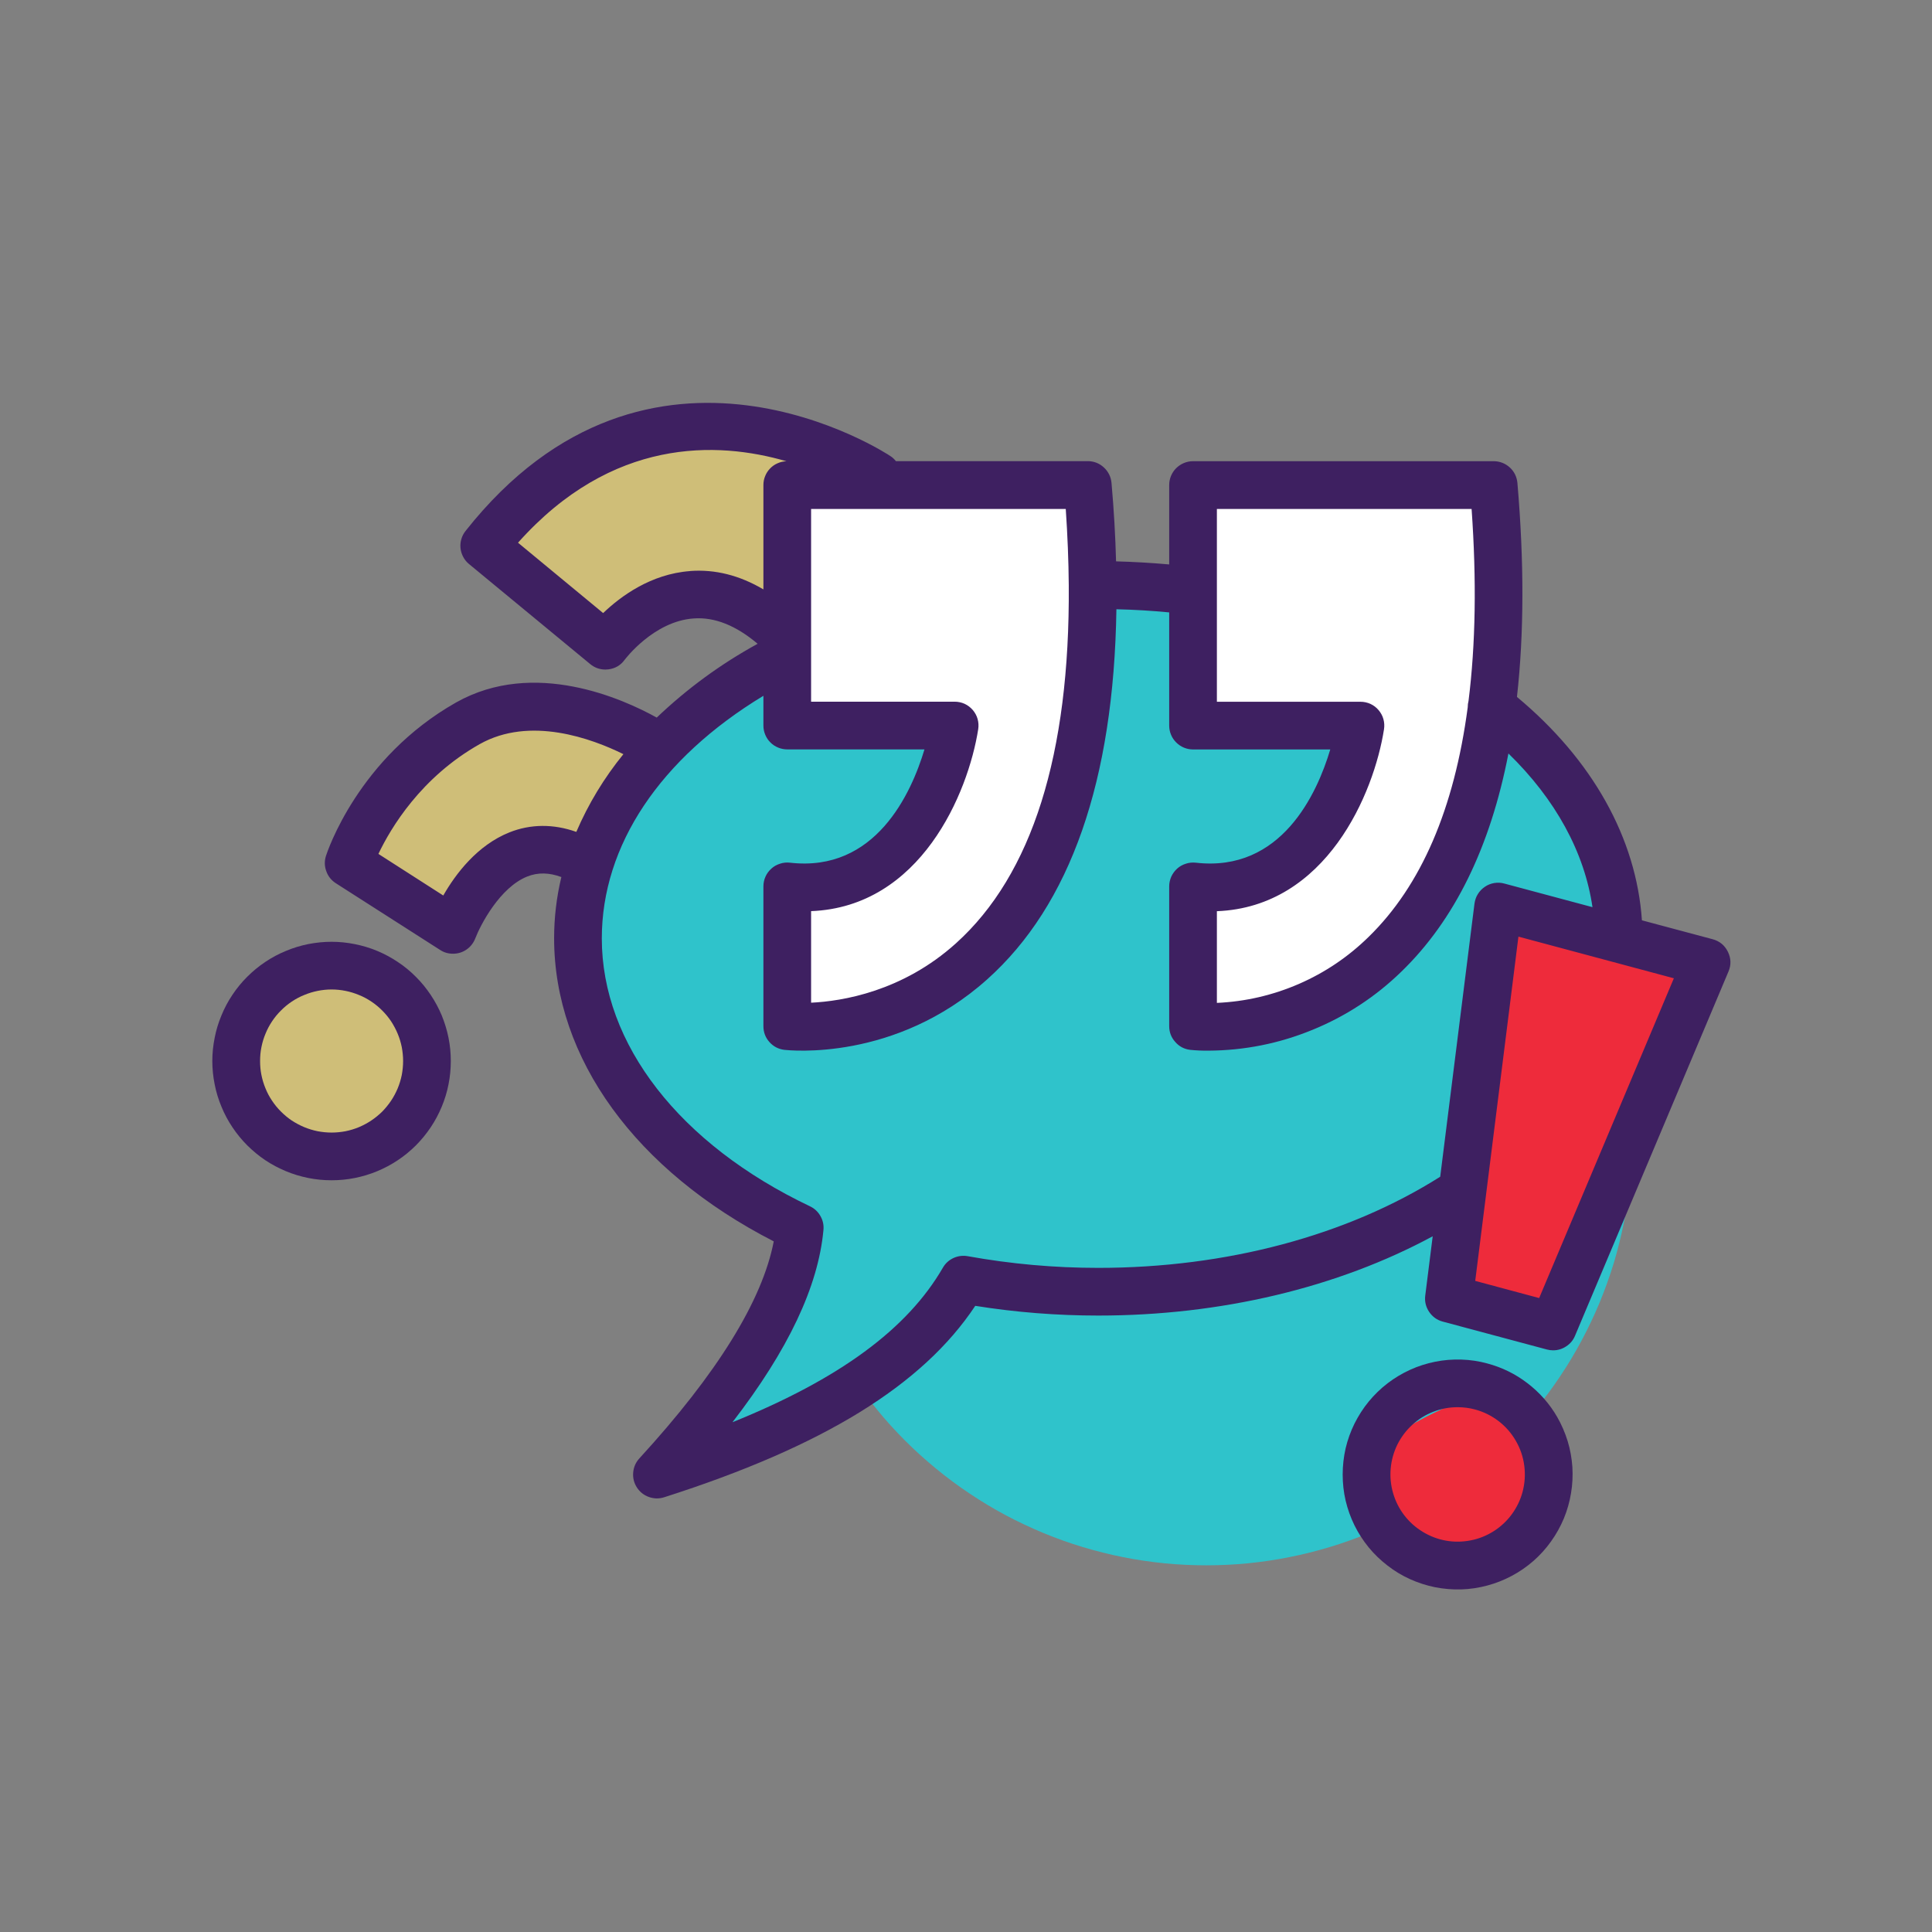
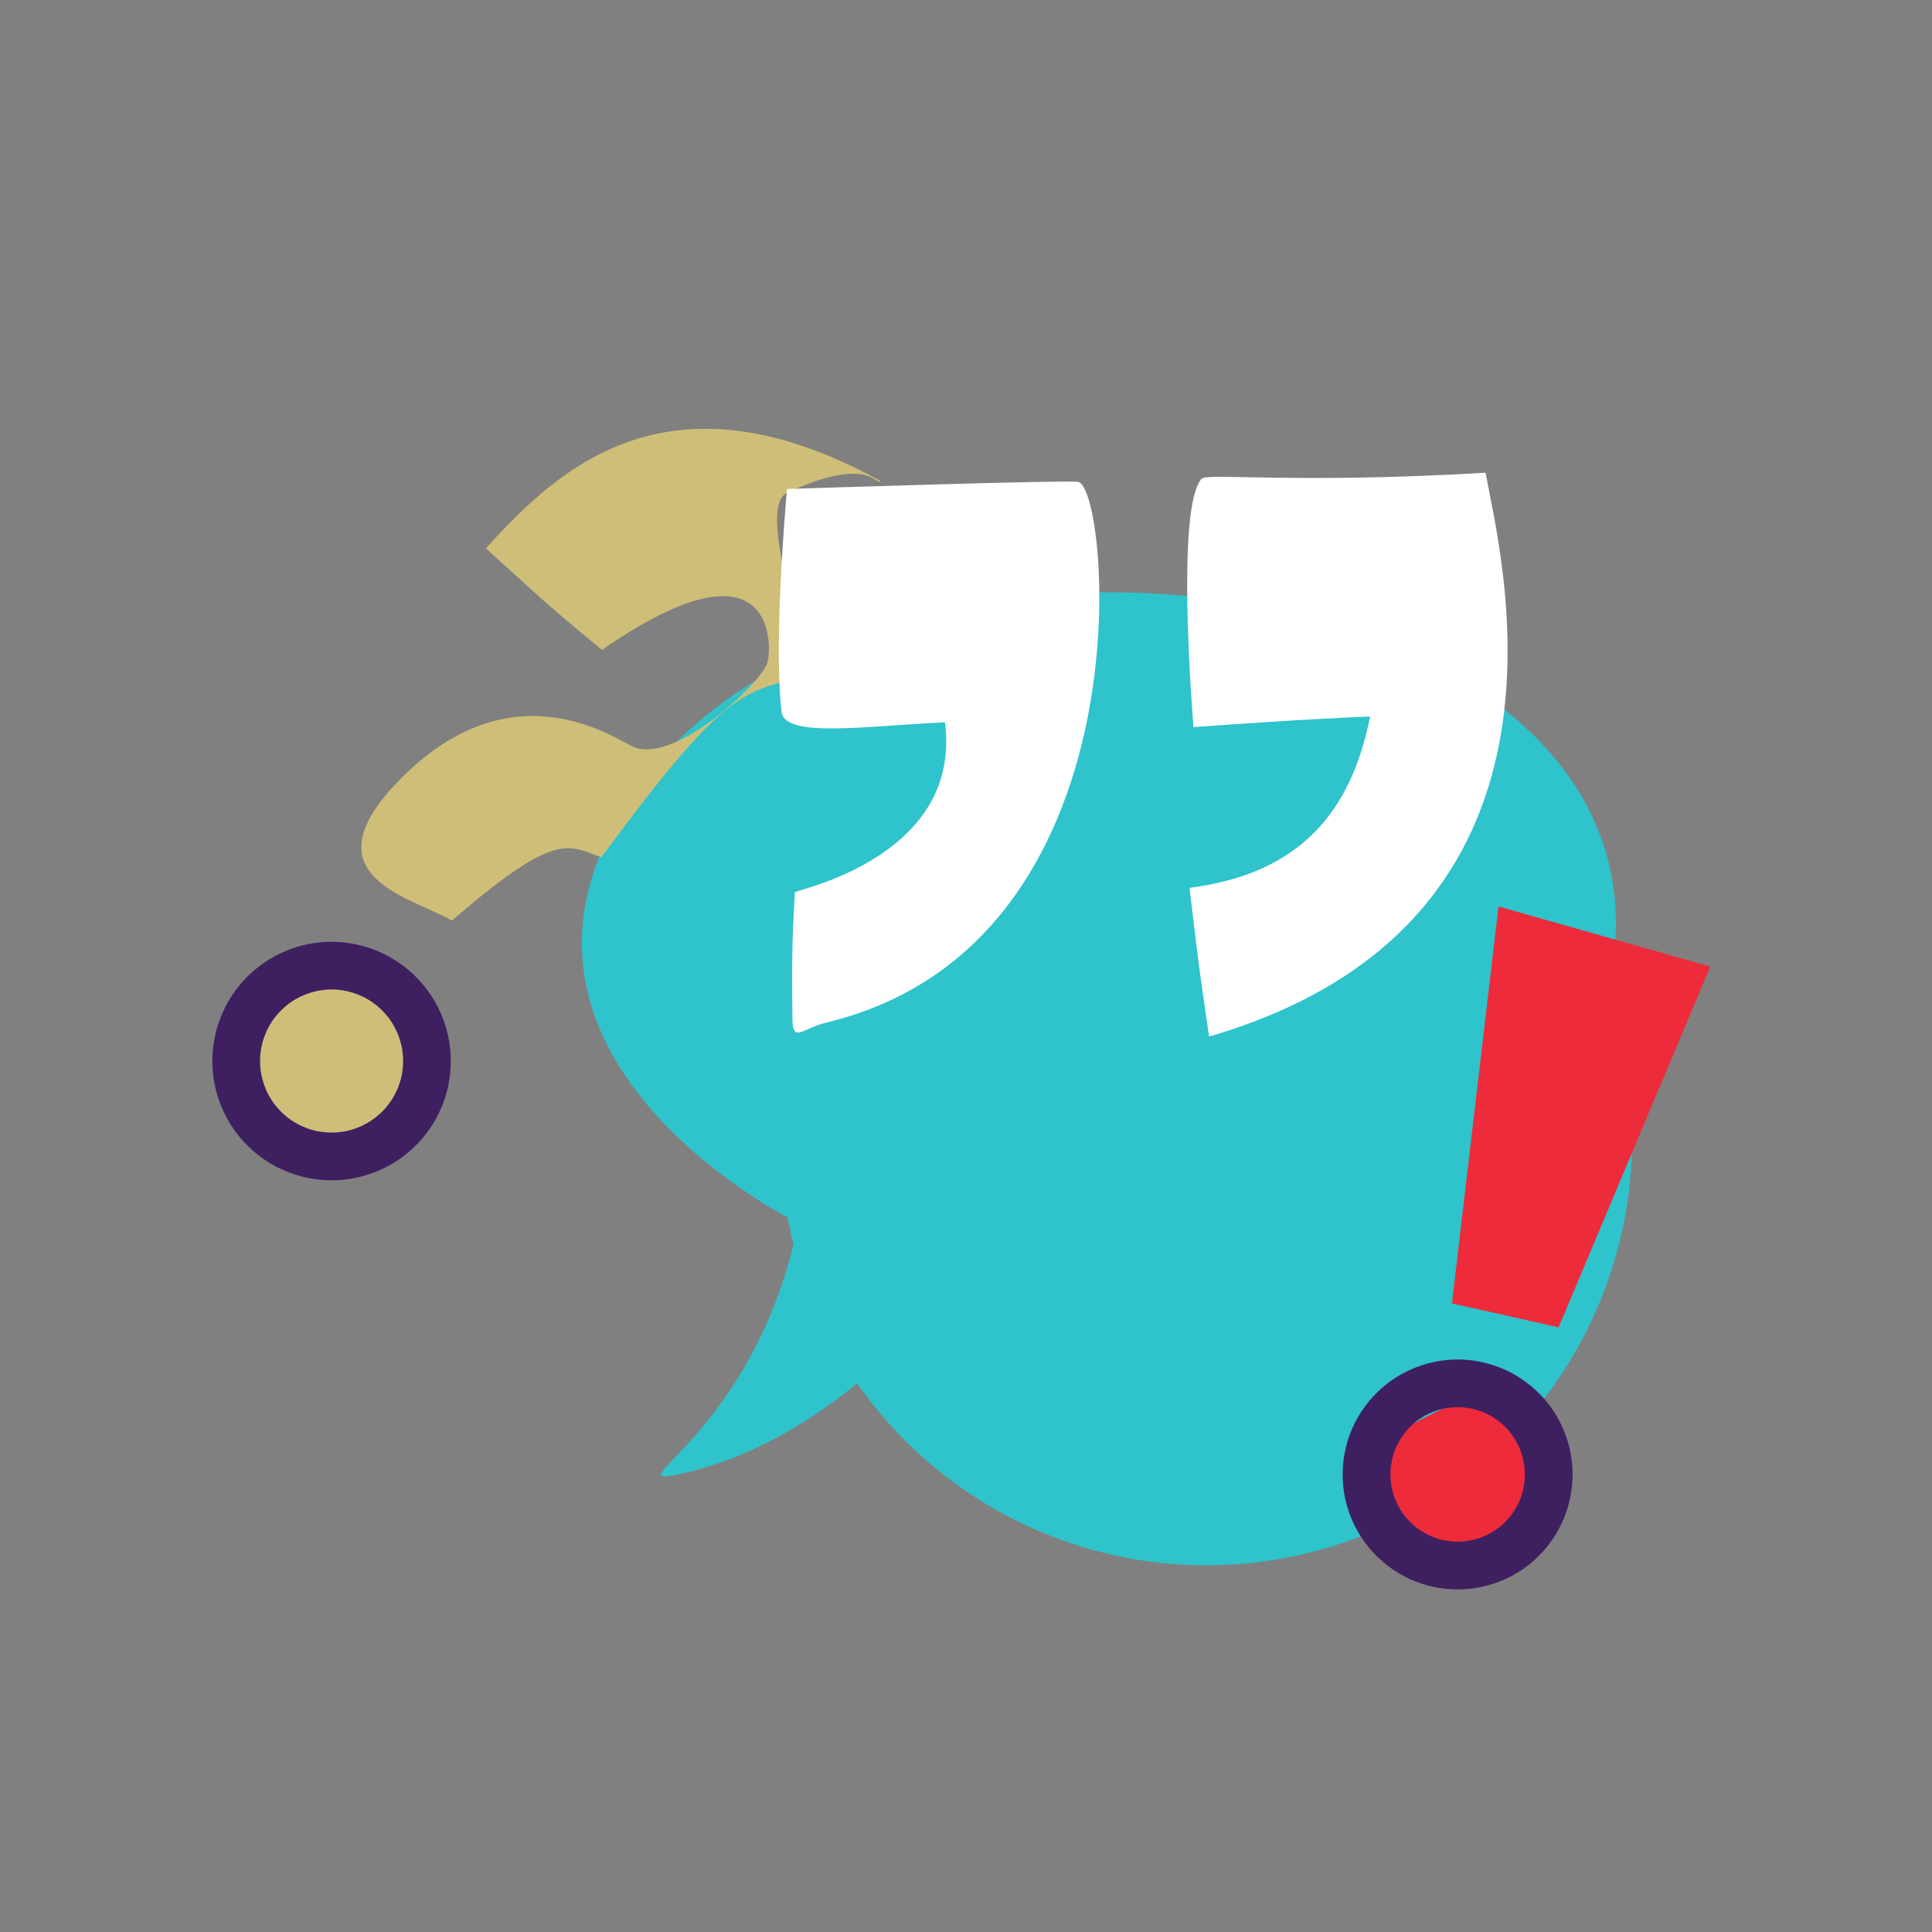
<svg xmlns="http://www.w3.org/2000/svg" width="150" viewBox="0 0 112.5 112.5" height="150" preserveAspectRatio="xMidYMid meet">
  <rect x="0" y="0" width="112.5" height="112.5" fill="#808080" stroke="none" />
  <defs>
    <clipPath id="a432acf2aa">
      <path d="M 18 23 L 100.801 23 L 100.801 88 L 18 88 Z M 18 23 " clip-rule="nonzero" />
    </clipPath>
  </defs>
  <path fill="#2fc3cb" d="M 95.035 66.352 C 95.035 67.164 94.996 67.973 94.914 68.781 C 94.836 69.59 94.719 70.395 94.559 71.188 C 94.398 71.984 94.203 72.773 93.969 73.551 C 93.73 74.328 93.457 75.09 93.148 75.84 C 92.836 76.59 92.488 77.324 92.105 78.043 C 91.723 78.758 91.309 79.453 90.855 80.129 C 90.406 80.805 89.922 81.457 89.406 82.082 C 88.891 82.711 88.348 83.312 87.773 83.887 C 87.199 84.461 86.598 85.004 85.969 85.52 C 85.34 86.035 84.691 86.52 84.016 86.969 C 83.34 87.422 82.645 87.84 81.926 88.223 C 81.211 88.605 80.477 88.949 79.727 89.262 C 78.977 89.574 78.215 89.848 77.438 90.082 C 76.66 90.316 75.871 90.516 75.074 90.672 C 74.277 90.832 73.477 90.949 72.668 91.031 C 71.859 91.109 71.051 91.148 70.238 91.148 C 69.426 91.148 68.613 91.109 67.809 91.031 C 67 90.949 66.195 90.832 65.398 90.672 C 64.602 90.516 63.816 90.316 63.039 90.082 C 62.262 89.848 61.5 89.574 60.746 89.262 C 59.996 88.949 59.266 88.605 58.547 88.223 C 57.832 87.84 57.137 87.422 56.461 86.969 C 55.785 86.52 55.133 86.035 54.508 85.52 C 53.879 85.004 53.277 84.461 52.703 83.887 C 52.129 83.312 51.582 82.711 51.07 82.082 C 50.555 81.457 50.07 80.805 49.617 80.129 C 49.168 79.453 48.75 78.758 48.367 78.043 C 47.984 77.324 47.637 76.59 47.328 75.84 C 47.016 75.09 46.742 74.328 46.508 73.551 C 46.273 72.773 46.074 71.984 45.918 71.188 C 45.758 70.395 45.641 69.59 45.559 68.781 C 45.48 67.973 45.441 67.164 45.441 66.352 C 45.441 65.539 45.48 64.73 45.559 63.922 C 45.641 63.113 45.758 62.309 45.918 61.516 C 46.074 60.719 46.273 59.93 46.508 59.152 C 46.742 58.375 47.016 57.613 47.328 56.863 C 47.637 56.113 47.984 55.379 48.367 54.66 C 48.75 53.945 49.168 53.25 49.617 52.574 C 50.07 51.898 50.555 51.246 51.07 50.621 C 51.582 49.992 52.129 49.391 52.703 48.816 C 53.277 48.242 53.879 47.699 54.508 47.184 C 55.133 46.668 55.785 46.184 56.461 45.734 C 57.137 45.281 57.832 44.863 58.547 44.48 C 59.266 44.098 59.996 43.754 60.746 43.441 C 61.5 43.129 62.262 42.855 63.039 42.621 C 63.816 42.387 64.602 42.188 65.398 42.031 C 66.195 41.871 67 41.754 67.809 41.672 C 68.613 41.594 69.426 41.555 70.238 41.555 C 71.051 41.555 71.859 41.594 72.668 41.672 C 73.477 41.754 74.277 41.871 75.074 42.031 C 75.871 42.188 76.66 42.387 77.438 42.621 C 78.215 42.855 78.977 43.129 79.727 43.441 C 80.477 43.754 81.211 44.098 81.926 44.48 C 82.645 44.863 83.34 45.281 84.016 45.734 C 84.691 46.184 85.34 46.668 85.969 47.184 C 86.598 47.699 87.199 48.242 87.773 48.816 C 88.348 49.391 88.891 49.992 89.406 50.621 C 89.922 51.246 90.406 51.898 90.855 52.574 C 91.309 53.25 91.723 53.945 92.105 54.66 C 92.488 55.379 92.836 56.113 93.148 56.863 C 93.457 57.613 93.73 58.375 93.969 59.152 C 94.203 59.93 94.398 60.719 94.559 61.516 C 94.719 62.309 94.836 63.113 94.914 63.922 C 94.996 64.73 95.035 65.539 95.035 66.352 Z M 95.035 66.352 " fill-opacity="1" fill-rule="nonzero" />
  <path fill="#2fc3cb" d="M 36.953 46.117 C 26.402 61.41 46.418 71.188 46.484 71.23 C 43.973 83.617 35.398 86.773 39.656 85.82 C 48.734 83.793 54.816 75.676 55.766 74.414 C 56.262 73.754 62.938 75.02 69.641 74.922 C 71.992 74.887 89.613 74.625 93.594 57.934 C 99.582 32.82 50.621 26.312 36.953 46.117 Z M 36.953 46.117 " fill-opacity="1" fill-rule="evenodd" />
  <path fill="#ee2b3b" d="M 87.258 52.785 L 84.547 75.898 L 90.758 77.289 L 99.59 56.285 Z M 87.258 52.785 " fill-opacity="1" fill-rule="evenodd" />
  <path fill="#ee2b3b" d="M 87.262 80.789 C 87.262 80.789 71.781 85.43 83.281 90.781 C 91.676 94.691 90.328 80.664 87.262 80.789 Z M 87.262 80.789 " fill-opacity="1" fill-rule="evenodd" />
  <path fill="#cfbe78" d="M 13.965 65.066 C 18.453 72.523 27.273 64.133 22.82 57.402 C 19.602 52.551 11.199 60.473 13.965 65.066 Z M 13.965 65.066 " fill-opacity="1" fill-rule="evenodd" />
  <path fill="#cfbe78" d="M 28.293 31.934 C 31.633 34.945 31.531 34.941 35.055 37.844 C 45.438 30.648 44.984 38.02 44.641 38.707 C 43.906 40.184 39.23 44.434 36.918 43.504 C 35.891 43.09 29.805 38.598 23.137 45.547 C 17.875 51.031 23.875 52.211 26.316 53.605 C 32.492 48.254 33.102 49.281 35.02 49.914 C 42.516 39.754 43.266 40.391 47.082 39.309 C 45.895 34.363 44.414 29.363 45.824 28.703 C 50.664 26.434 51.066 28.391 51.258 27.996 C 39.023 21.285 32.598 27.148 28.293 31.934 Z M 28.293 31.934 " fill-opacity="1" fill-rule="evenodd" />
  <path fill="#ffffff" d="M 62.773 28.059 C 61.891 27.949 47.184 28.43 45.828 28.473 C 45.738 29.508 45.047 37.453 45.508 41.441 C 45.691 43.004 50.375 42.27 55.027 42.062 C 56 49.68 46.914 51.703 46.285 51.945 C 46.191 53.93 46.082 54.809 46.145 59.41 C 46.164 60.75 46.805 59.855 48.086 59.551 C 67.098 55 64.617 28.285 62.773 28.059 Z M 62.773 28.059 " fill-opacity="1" fill-rule="evenodd" />
  <path fill="#ffffff" d="M 86.504 27.527 C 75.352 28.184 70.305 27.52 69.969 27.879 C 68.48 29.508 69.406 41.188 69.496 42.34 C 76.004 41.867 78.957 41.754 79.781 41.723 C 78.688 47.215 75.762 50.867 69.266 51.699 C 69.785 56.074 69.77 56.004 70.406 60.359 C 93.156 53.711 87.359 32.332 86.504 27.527 Z M 86.504 27.527 " fill-opacity="1" fill-rule="evenodd" />
  <path fill="#3e2061" d="M 19.309 54.84 C 18.852 54.84 18.402 54.887 17.953 54.973 C 17.508 55.062 17.07 55.195 16.652 55.371 C 16.23 55.543 15.828 55.758 15.449 56.012 C 15.07 56.266 14.723 56.551 14.398 56.875 C 14.074 57.195 13.789 57.547 13.535 57.926 C 13.281 58.305 13.066 58.707 12.895 59.129 C 12.719 59.547 12.586 59.984 12.5 60.43 C 12.41 60.879 12.363 61.328 12.363 61.785 C 12.363 62.242 12.41 62.691 12.5 63.141 C 12.586 63.586 12.719 64.02 12.895 64.441 C 13.066 64.863 13.281 65.262 13.535 65.641 C 13.789 66.02 14.074 66.371 14.398 66.695 C 14.723 67.016 15.07 67.305 15.449 67.559 C 15.828 67.812 16.23 68.023 16.652 68.199 C 17.07 68.375 17.508 68.504 17.953 68.594 C 18.402 68.684 18.852 68.727 19.309 68.727 C 19.766 68.727 20.215 68.684 20.664 68.594 C 21.109 68.504 21.543 68.375 21.965 68.199 C 22.387 68.023 22.785 67.812 23.164 67.559 C 23.547 67.305 23.895 67.016 24.219 66.695 C 24.539 66.371 24.828 66.02 25.082 65.641 C 25.336 65.262 25.547 64.863 25.723 64.441 C 25.898 64.02 26.031 63.586 26.117 63.141 C 26.207 62.691 26.25 62.242 26.25 61.785 C 26.25 61.328 26.207 60.879 26.117 60.43 C 26.027 59.984 25.895 59.551 25.723 59.129 C 25.547 58.707 25.332 58.309 25.078 57.93 C 24.824 57.551 24.539 57.199 24.215 56.879 C 23.895 56.555 23.543 56.266 23.164 56.016 C 22.785 55.762 22.387 55.547 21.965 55.371 C 21.543 55.195 21.109 55.066 20.664 54.977 C 20.215 54.887 19.766 54.84 19.309 54.84 Z M 19.309 65.949 C 19.035 65.949 18.766 65.922 18.496 65.871 C 18.227 65.816 17.969 65.738 17.715 65.633 C 17.461 65.527 17.223 65.398 16.992 65.25 C 16.766 65.098 16.555 64.922 16.363 64.73 C 16.168 64.535 15.996 64.328 15.844 64.098 C 15.691 63.871 15.562 63.633 15.461 63.379 C 15.355 63.125 15.277 62.867 15.223 62.598 C 15.168 62.328 15.145 62.059 15.145 61.785 C 15.145 61.512 15.168 61.238 15.223 60.973 C 15.277 60.703 15.355 60.441 15.461 60.191 C 15.562 59.938 15.691 59.699 15.844 59.469 C 15.996 59.242 16.168 59.031 16.363 58.84 C 16.555 58.645 16.766 58.473 16.992 58.32 C 17.223 58.168 17.461 58.039 17.715 57.938 C 17.969 57.832 18.227 57.754 18.496 57.699 C 18.766 57.645 19.035 57.617 19.309 57.617 C 19.582 57.617 19.852 57.645 20.121 57.699 C 20.391 57.754 20.648 57.832 20.902 57.938 C 21.156 58.039 21.395 58.168 21.621 58.32 C 21.852 58.473 22.059 58.645 22.254 58.84 C 22.445 59.031 22.621 59.242 22.773 59.469 C 22.922 59.699 23.051 59.938 23.156 60.191 C 23.262 60.441 23.34 60.703 23.395 60.973 C 23.445 61.238 23.473 61.512 23.473 61.785 C 23.473 62.059 23.445 62.328 23.395 62.598 C 23.34 62.863 23.262 63.125 23.156 63.379 C 23.051 63.629 22.922 63.871 22.77 64.098 C 22.617 64.324 22.445 64.535 22.254 64.73 C 22.059 64.922 21.848 65.094 21.621 65.246 C 21.395 65.398 21.152 65.527 20.902 65.633 C 20.648 65.738 20.391 65.816 20.121 65.871 C 19.852 65.922 19.582 65.949 19.309 65.949 Z M 19.309 65.949 " fill-opacity="1" fill-rule="nonzero" />
  <g clip-path="url(#a432acf2aa)">
-     <path fill="#3e2061" d="M 100.617 55.426 C 100.43 55.047 100.137 54.801 99.727 54.691 L 95.609 53.59 C 95.281 48.809 92.734 44.246 88.332 40.582 C 88.746 36.891 88.754 32.738 88.359 28.125 C 88.344 27.953 88.297 27.785 88.223 27.629 C 88.145 27.473 88.043 27.336 87.914 27.219 C 87.785 27.102 87.641 27.012 87.48 26.949 C 87.316 26.887 87.148 26.855 86.977 26.855 L 69.473 26.855 C 69.289 26.855 69.109 26.891 68.941 26.961 C 68.77 27.031 68.621 27.133 68.488 27.262 C 68.359 27.391 68.258 27.543 68.188 27.711 C 68.117 27.883 68.082 28.059 68.082 28.246 L 68.082 32.867 C 67.059 32.777 66.023 32.715 64.988 32.688 C 64.949 31.223 64.863 29.691 64.723 28.121 C 64.707 27.949 64.664 27.785 64.586 27.629 C 64.508 27.473 64.406 27.336 64.277 27.219 C 64.152 27.102 64.004 27.008 63.844 26.945 C 63.684 26.883 63.516 26.852 63.34 26.852 L 52.168 26.852 C 52.078 26.738 51.977 26.641 51.855 26.562 C 51.719 26.465 37.855 17.309 27.109 30.918 C 26.996 31.059 26.914 31.219 26.863 31.395 C 26.812 31.566 26.797 31.746 26.816 31.926 C 26.836 32.105 26.891 32.277 26.977 32.438 C 27.062 32.598 27.176 32.734 27.316 32.848 L 34.371 38.672 C 34.629 38.883 34.922 38.988 35.254 38.988 C 35.312 38.988 35.371 38.984 35.426 38.977 C 35.824 38.926 36.141 38.742 36.375 38.418 C 36.391 38.398 38.059 36.172 40.395 36.012 C 41.609 35.922 42.859 36.422 44.117 37.488 C 41.969 38.664 40.012 40.098 38.242 41.785 C 36.301 40.707 31.105 38.344 26.562 40.902 C 20.852 44.133 19.055 49.613 18.98 49.84 C 18.887 50.141 18.891 50.438 19 50.73 C 19.105 51.027 19.289 51.258 19.555 51.43 L 25.629 55.316 C 25.855 55.465 26.105 55.535 26.375 55.535 C 26.664 55.535 26.926 55.457 27.164 55.293 C 27.402 55.129 27.57 54.91 27.676 54.641 C 27.977 53.855 29.109 51.672 30.703 51.039 C 31.32 50.793 31.973 50.805 32.688 51.07 C 32.406 52.242 32.266 53.434 32.266 54.637 C 32.266 61.629 37.023 68.168 45.055 72.285 C 44.391 75.734 41.762 79.98 37.23 84.922 C 37.02 85.152 36.898 85.426 36.871 85.742 C 36.844 86.055 36.914 86.344 37.082 86.609 C 37.254 86.875 37.488 87.062 37.781 87.168 C 38.078 87.273 38.379 87.281 38.68 87.184 C 47.922 84.23 53.715 80.672 56.789 76.039 C 59.164 76.418 61.551 76.605 63.953 76.605 C 71.086 76.605 77.887 74.98 83.426 71.988 L 82.992 75.441 C 82.949 75.785 83.027 76.102 83.219 76.391 C 83.414 76.676 83.676 76.867 84.012 76.957 L 90.078 78.582 C 90.195 78.613 90.316 78.629 90.438 78.629 C 90.715 78.629 90.973 78.551 91.203 78.395 C 91.438 78.242 91.609 78.035 91.715 77.777 L 100.648 56.574 C 100.812 56.188 100.801 55.805 100.617 55.426 Z M 70.859 29.637 L 85.691 29.637 C 85.984 33.793 85.926 37.52 85.512 40.812 C 85.48 40.934 85.465 41.059 85.465 41.188 C 84.68 47.098 82.754 51.57 79.699 54.551 C 78.512 55.715 77.16 56.629 75.637 57.293 C 74.113 57.953 72.52 58.324 70.859 58.398 L 70.859 53.059 C 77.234 52.812 80.008 46.195 80.59 42.465 C 80.621 42.266 80.609 42.066 80.555 41.871 C 80.5 41.676 80.406 41.504 80.273 41.348 C 80.145 41.195 79.984 41.074 79.801 40.988 C 79.617 40.906 79.422 40.863 79.219 40.863 L 70.859 40.863 Z M 62.234 34.086 C 62.305 43.922 60.098 50.934 55.668 54.926 C 52.551 57.738 49.039 58.301 47.23 58.387 L 47.23 53.055 C 53.605 52.809 56.375 46.191 56.961 42.461 C 56.992 42.262 56.98 42.062 56.926 41.867 C 56.871 41.672 56.777 41.5 56.645 41.344 C 56.512 41.191 56.355 41.07 56.172 40.984 C 55.988 40.902 55.793 40.859 55.59 40.859 L 47.23 40.859 L 47.23 29.637 L 62.059 29.637 C 62.164 31.172 62.223 32.664 62.234 34.082 Z M 40.18 33.254 C 37.902 33.422 36.145 34.719 35.121 35.699 L 30.164 31.602 C 35.633 25.469 41.754 25.684 45.797 26.859 C 45.617 26.863 45.445 26.902 45.277 26.977 C 45.113 27.047 44.969 27.148 44.844 27.277 C 44.719 27.406 44.621 27.555 44.555 27.723 C 44.484 27.891 44.453 28.062 44.453 28.246 L 44.453 34.32 C 43.062 33.5 41.637 33.141 40.18 33.25 Z M 29.664 48.469 C 27.793 49.215 26.531 50.887 25.812 52.145 L 22.035 49.723 C 22.754 48.211 24.516 45.258 27.93 43.332 C 30.867 41.676 34.473 43.012 36.301 43.914 C 35.176 45.297 34.262 46.805 33.559 48.441 C 32.23 47.969 30.895 47.977 29.664 48.469 Z M 63.953 73.828 C 61.398 73.828 58.867 73.602 56.352 73.148 C 56.062 73.098 55.785 73.133 55.52 73.254 C 55.254 73.379 55.047 73.566 54.902 73.82 C 52.84 77.383 48.895 80.293 42.652 82.816 C 45.906 78.598 47.645 74.91 47.949 71.625 C 47.977 71.332 47.918 71.062 47.773 70.809 C 47.629 70.555 47.426 70.367 47.164 70.242 C 39.578 66.633 35.043 60.801 35.043 54.645 C 35.043 49.219 38.441 44.156 44.453 40.516 L 44.453 42.25 C 44.453 42.434 44.488 42.609 44.559 42.781 C 44.629 42.949 44.727 43.102 44.859 43.23 C 44.988 43.363 45.141 43.461 45.309 43.531 C 45.48 43.602 45.656 43.637 45.84 43.637 L 53.832 43.637 C 53.066 46.191 50.984 50.809 46 50.234 C 45.805 50.211 45.609 50.23 45.422 50.293 C 45.234 50.352 45.062 50.445 44.918 50.578 C 44.77 50.711 44.652 50.867 44.574 51.047 C 44.492 51.227 44.453 51.418 44.453 51.617 L 44.453 59.75 C 44.453 60.102 44.566 60.41 44.801 60.676 C 45.035 60.938 45.328 61.09 45.676 61.133 C 45.938 61.16 52.117 61.836 57.48 57.031 C 62.332 52.695 64.859 45.445 65.008 35.477 C 66.039 35.5 67.066 35.562 68.082 35.66 L 68.082 42.25 C 68.082 42.434 68.117 42.613 68.188 42.781 C 68.258 42.953 68.359 43.102 68.488 43.23 C 68.621 43.363 68.77 43.465 68.941 43.535 C 69.109 43.605 69.289 43.641 69.473 43.641 L 77.461 43.641 C 76.699 46.199 74.617 50.809 69.629 50.234 C 69.434 50.215 69.242 50.23 69.055 50.293 C 68.863 50.352 68.695 50.445 68.547 50.578 C 68.402 50.711 68.285 50.867 68.203 51.047 C 68.125 51.227 68.082 51.414 68.082 51.613 L 68.082 59.75 C 68.082 60.102 68.199 60.41 68.434 60.672 C 68.664 60.938 68.957 61.09 69.309 61.133 C 69.656 61.168 70.008 61.184 70.359 61.18 C 72.457 61.168 74.477 60.766 76.422 59.969 C 78.363 59.176 80.09 58.047 81.594 56.586 C 84.695 53.586 86.781 49.332 87.836 43.875 C 90.574 46.539 92.262 49.617 92.73 52.824 L 87.598 51.449 C 87.406 51.395 87.211 51.387 87.012 51.418 C 86.812 51.453 86.629 51.523 86.465 51.637 C 86.297 51.75 86.16 51.891 86.055 52.062 C 85.949 52.23 85.887 52.418 85.859 52.617 L 83.863 68.52 C 78.453 71.945 71.414 73.828 63.953 73.828 Z M 89.625 75.586 L 85.902 74.586 L 88.418 54.539 L 97.469 56.965 Z M 89.625 75.586 " fill-opacity="1" fill-rule="nonzero" />
-   </g>
+     </g>
  <path fill="#3e2061" d="M 86.609 79.395 C 86.113 79.258 85.609 79.184 85.098 79.168 C 84.582 79.152 84.074 79.191 83.57 79.293 C 83.066 79.395 82.582 79.547 82.113 79.762 C 81.648 79.973 81.211 80.234 80.801 80.547 C 80.395 80.859 80.027 81.215 79.703 81.609 C 79.375 82.008 79.102 82.438 78.871 82.898 C 78.645 83.359 78.473 83.836 78.355 84.336 C 78.242 84.836 78.184 85.344 78.184 85.859 C 78.184 86.371 78.238 86.879 78.355 87.379 C 78.473 87.879 78.645 88.359 78.871 88.82 C 79.098 89.281 79.375 89.707 79.699 90.105 C 80.027 90.504 80.395 90.855 80.801 91.168 C 81.207 91.484 81.645 91.746 82.113 91.957 C 82.582 92.168 83.066 92.324 83.57 92.426 C 84.074 92.523 84.582 92.566 85.094 92.551 C 85.609 92.535 86.113 92.457 86.609 92.324 C 87.105 92.191 87.578 92.004 88.031 91.762 C 88.484 91.523 88.902 91.23 89.289 90.895 C 89.676 90.555 90.02 90.176 90.316 89.758 C 90.617 89.34 90.863 88.895 91.062 88.422 C 91.258 87.945 91.398 87.457 91.48 86.949 C 91.566 86.445 91.59 85.934 91.559 85.422 C 91.523 84.91 91.434 84.406 91.285 83.918 C 91.133 83.426 90.93 82.957 90.676 82.512 C 90.23 81.742 89.656 81.09 88.953 80.551 C 88.25 80.008 87.469 79.625 86.609 79.395 Z M 88.66 86.871 C 88.531 87.344 88.324 87.777 88.035 88.172 C 87.746 88.566 87.395 88.895 86.98 89.16 C 86.566 89.422 86.121 89.602 85.641 89.695 C 85.16 89.789 84.68 89.797 84.195 89.711 C 83.715 89.625 83.266 89.453 82.848 89.199 C 82.43 88.945 82.07 88.625 81.773 88.238 C 81.473 87.848 81.258 87.418 81.121 86.949 C 80.984 86.48 80.938 86 80.98 85.512 C 81.023 85.023 81.152 84.562 81.367 84.121 C 81.586 83.684 81.875 83.297 82.234 82.969 C 82.594 82.637 83.004 82.383 83.461 82.207 C 83.918 82.027 84.391 81.941 84.879 81.941 C 85.223 81.941 85.559 81.984 85.891 82.074 C 86.391 82.207 86.848 82.434 87.262 82.75 C 87.672 83.066 88.008 83.449 88.266 83.898 C 88.527 84.348 88.691 84.828 88.758 85.344 C 88.824 85.859 88.793 86.367 88.66 86.867 Z M 88.66 86.871 " fill-opacity="1" fill-rule="nonzero" />
</svg>